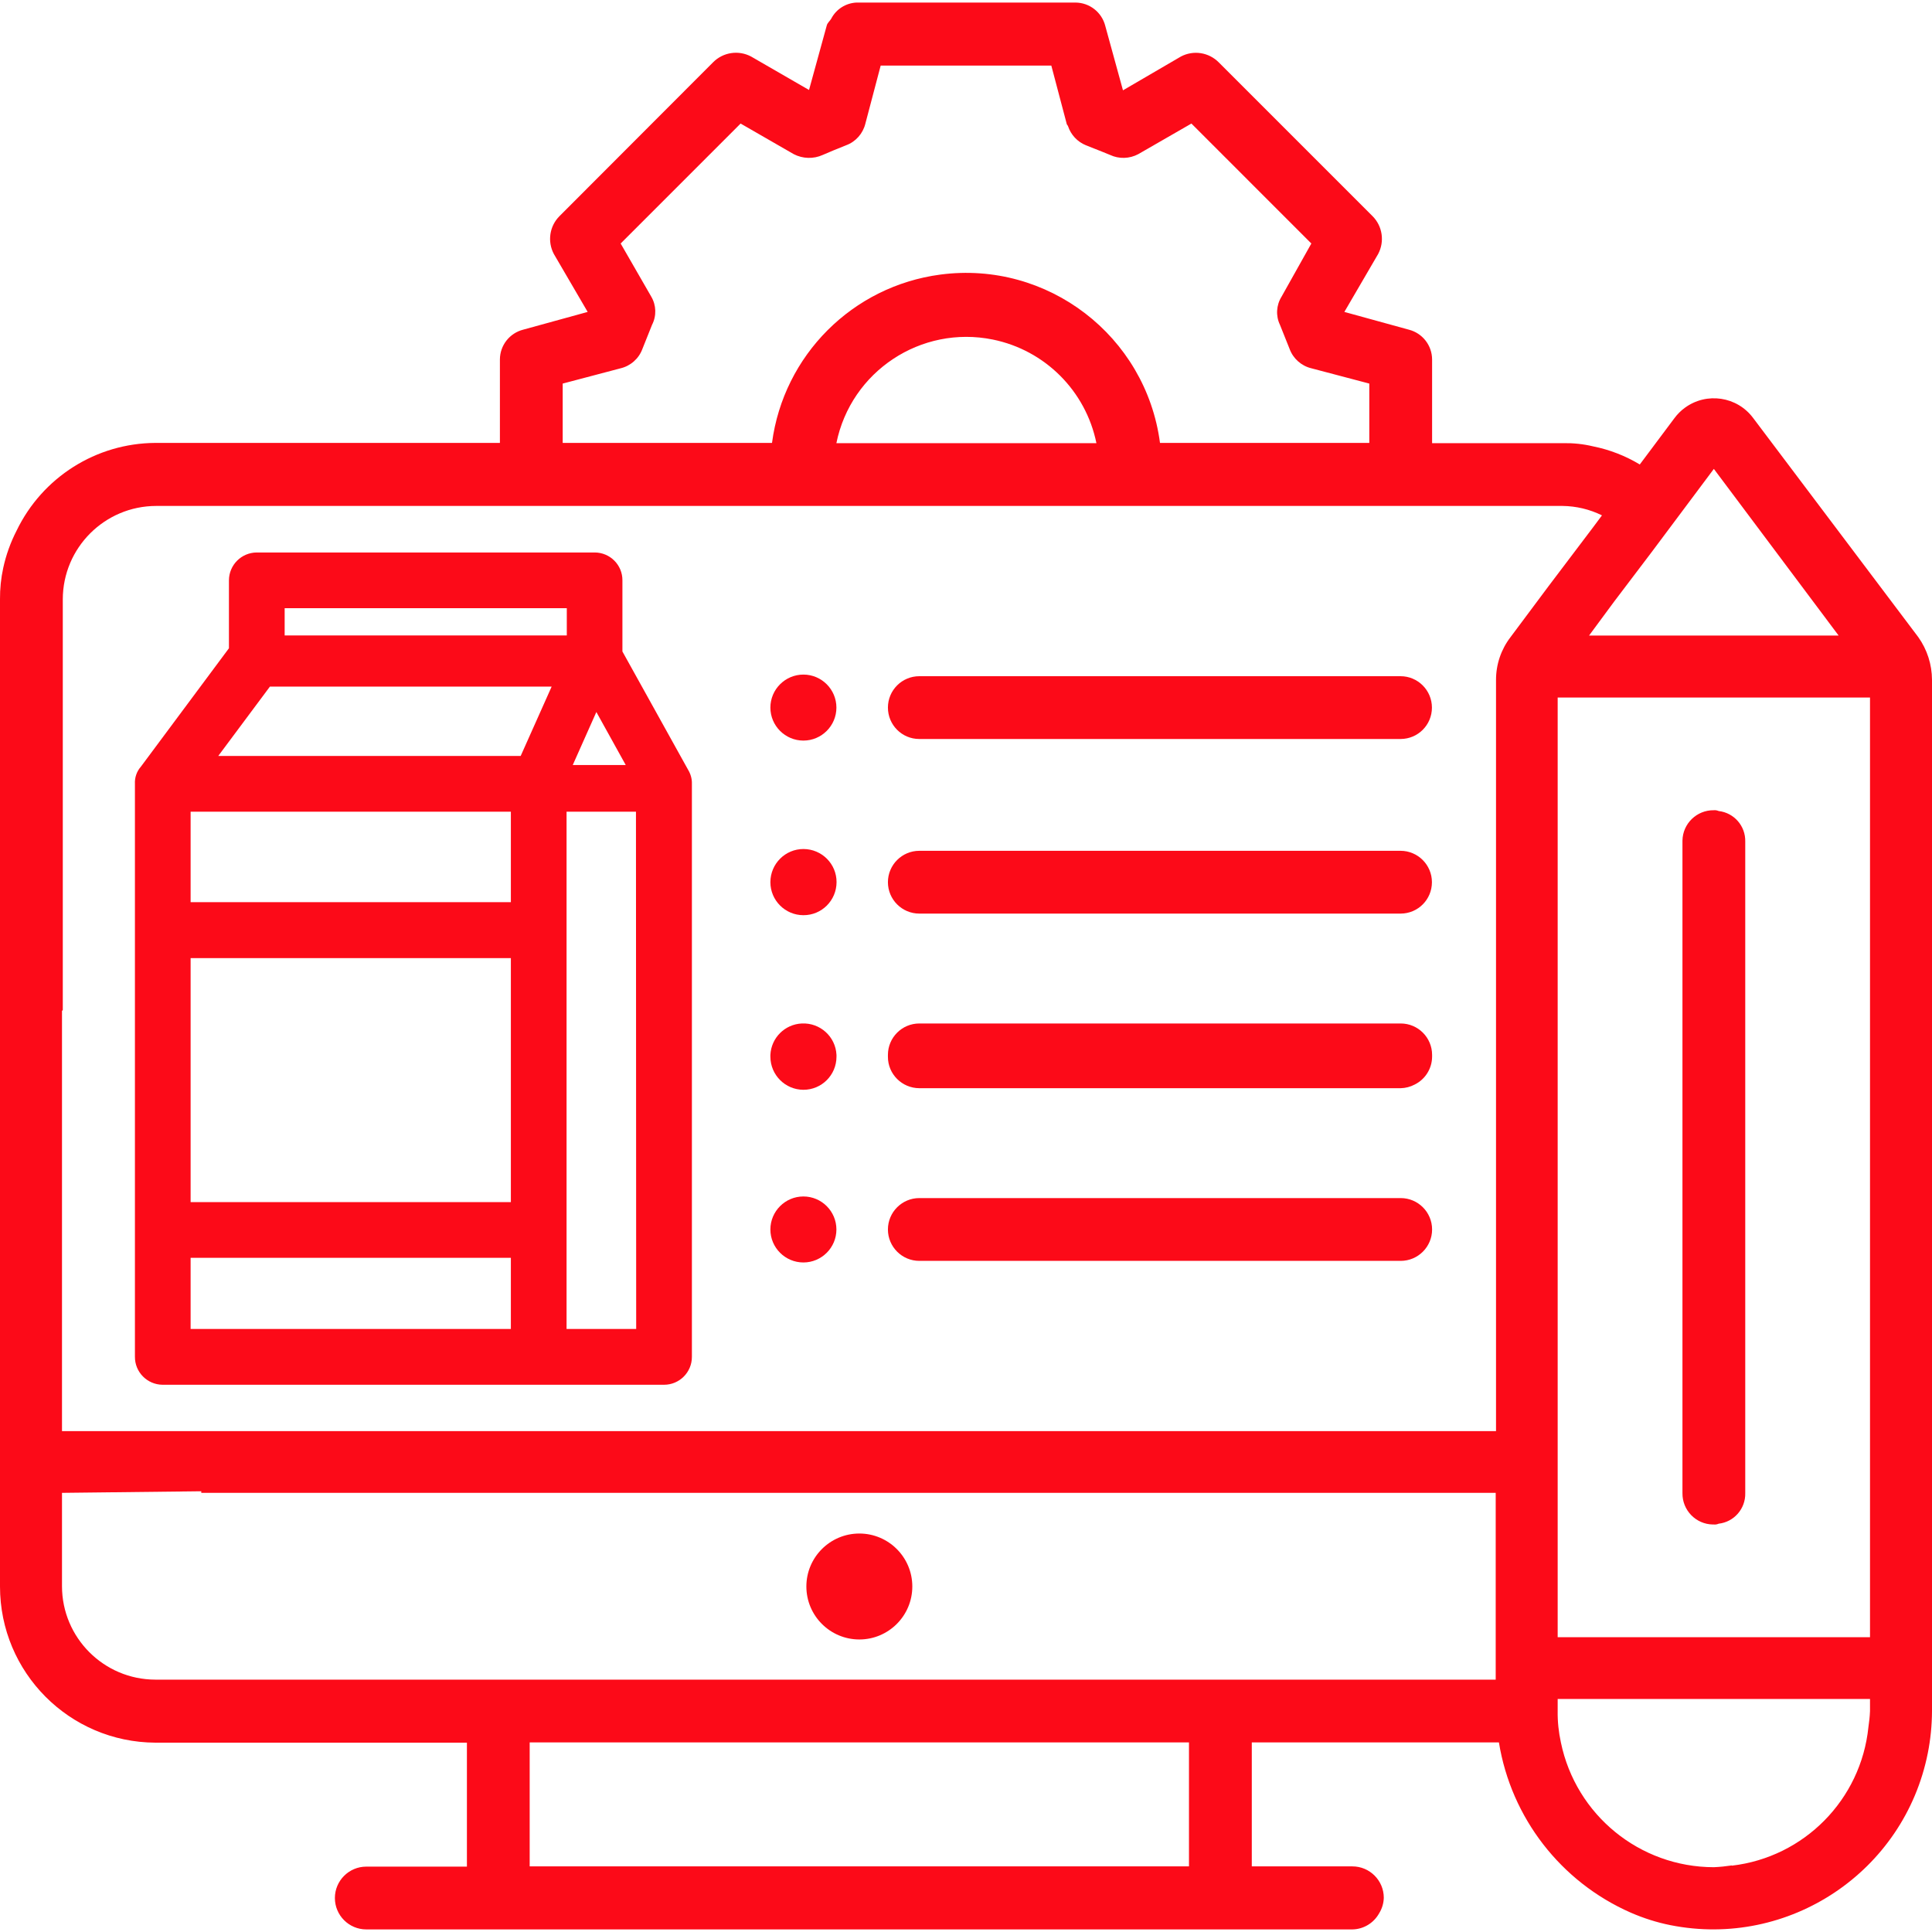
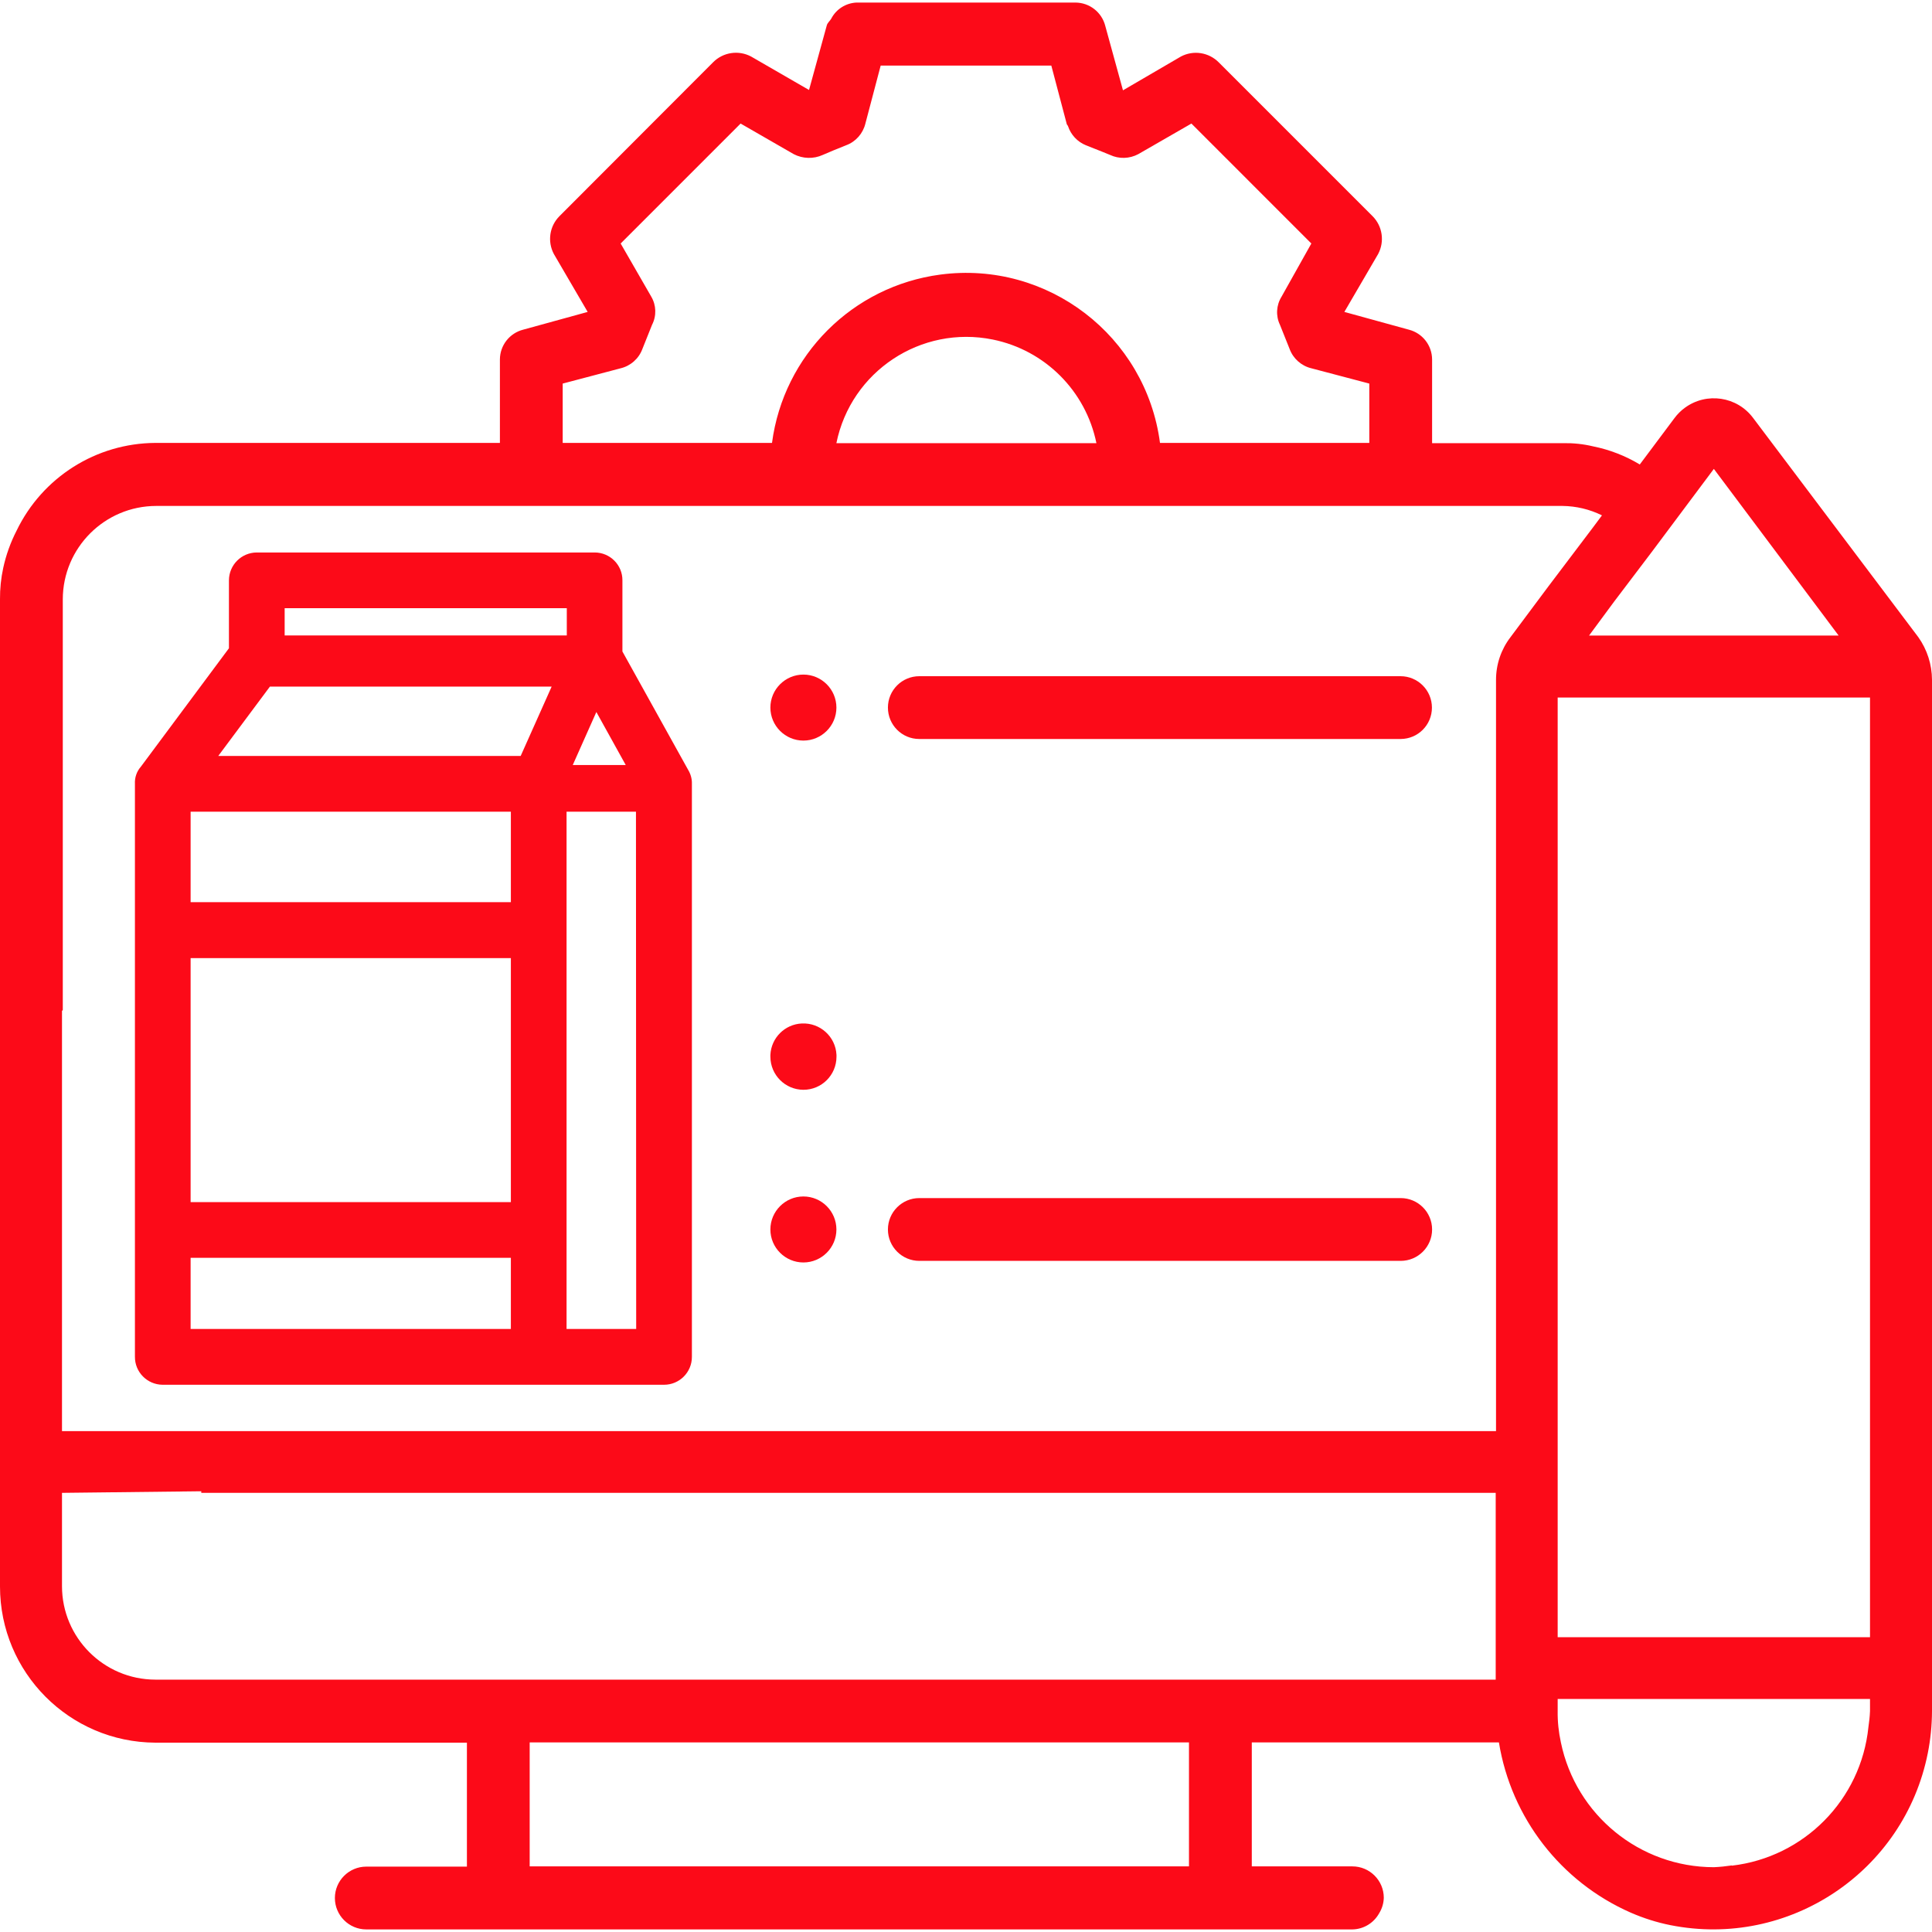
<svg xmlns="http://www.w3.org/2000/svg" width="80" height="80" viewBox="0 0 80 80" fill="none">
  <g clip-path="url(#clip0_112_909)">
-     <path d="M35.584 67.887C36.794 67.887 37.777 66.903 37.777 65.693C37.777 64.483 36.794 63.5 35.584 63.5C34.373 63.5 33.39 64.483 33.39 65.693C33.39 66.903 34.373 67.887 35.584 67.887Z" fill="#FC0A18" />
    <path d="M79.433 26.383L72.6 17.316C71.933 16.413 70.663 16.223 69.76 16.89C69.597 17.01 69.454 17.153 69.334 17.316L67.9 19.233C67.303 18.873 66.65 18.62 65.967 18.483C65.564 18.386 65.15 18.343 64.734 18.35H59.3V14.883C59.297 14.3 58.9 13.793 58.334 13.65L55.667 12.916L57.067 10.516C57.34 10 57.247 9.363 56.834 8.95L50.467 2.583C50.053 2.166 49.42 2.066 48.9 2.34L46.5 3.74L45.767 1.073C45.623 0.506 45.117 0.11 44.533 0.106H35.467C35.023 0.126 34.623 0.38 34.42 0.773C34.364 0.873 34.26 0.943 34.233 1.06L33.5 3.726L31.1 2.34C30.584 2.066 29.947 2.16 29.534 2.573L23.167 8.95C22.753 9.363 22.66 10 22.933 10.516L24.334 12.916L21.667 13.65C21.1 13.793 20.703 14.3 20.7 14.883V18.34H6.434C3.98 18.353 1.754 19.763 0.687 21.973C0.437 22.46 0.25 22.98 0.134 23.516C0.04 23.943 -0.003 24.38 0 24.816V65.693C0 69.253 2.874 72.143 6.434 72.16H19.334V77.293H15.167C14.45 77.293 13.867 77.876 13.867 78.593C13.867 79.31 14.45 79.893 15.167 79.893H56C56.46 79.886 56.883 79.63 57.107 79.226C57.227 79.033 57.294 78.81 57.3 78.583C57.3 77.867 56.717 77.283 56 77.283H51.834V72.15H62.067C62.574 75.27 64.627 77.923 67.52 79.196C68.05 79.427 68.6 79.603 69.167 79.716C74.077 80.693 78.85 77.503 79.827 72.59C79.94 72.02 79.997 71.44 80 70.86V28.15C79.997 27.516 79.8 26.9 79.433 26.383ZM68.4 22.85L70.967 19.416L76.133 26.316H65.8L66.834 24.916L68.4 22.85ZM23.3 15.883L25.7 15.25C26.113 15.15 26.453 14.85 26.6 14.45L27 13.45C27.19 13.08 27.177 12.64 26.967 12.283L25.7 10.083L30.667 5.116L32.867 6.383C33.24 6.576 33.684 6.59 34.067 6.416C34.367 6.283 34.7 6.15 35.033 6.016C35.434 5.87 35.733 5.53 35.834 5.116L36.467 2.716H43.533L44.167 5.116C44.167 5.156 44.21 5.183 44.224 5.223C44.343 5.583 44.614 5.873 44.967 6.016L45.633 6.28L45.967 6.416C46.34 6.59 46.77 6.576 47.133 6.383L49.334 5.116L54.3 10.083L53.067 12.283C52.847 12.636 52.82 13.076 53 13.45L53.4 14.45C53.547 14.85 53.887 15.15 54.3 15.25L56.7 15.883V18.34H48.033C47.447 13.903 43.373 10.783 38.937 11.37C35.303 11.85 32.447 14.706 31.967 18.34H23.3V15.883ZM45.4 18.35H34.633C35.237 15.376 38.137 13.456 41.11 14.06C43.273 14.5 44.96 16.19 45.4 18.35ZM49.233 77.283H21.933V72.15H49.233V77.283ZM61.934 69.55H46.103H6.434C4.3 69.546 2.57 67.817 2.567 65.683V61.816L8.334 61.75V61.816H61.934V69.55ZM62.547 26.383C62.157 26.89 61.947 27.51 61.947 28.15V59.26H2.567V41.85C2.584 41.85 2.6 41.836 2.6 41.816V24.816C2.604 22.683 4.334 20.953 6.467 20.95H64.7C65.267 20.956 65.827 21.09 66.334 21.34L65.98 21.816L64.114 24.283L62.547 26.383ZM77.433 70.85C77.424 71.073 77.4 71.296 77.367 71.516C77.06 74.516 74.71 76.903 71.713 77.253V77.243C71.467 77.28 71.217 77.306 70.967 77.317C67.897 77.313 65.254 75.156 64.633 72.15C64.54 71.723 64.493 71.286 64.5 70.85V70.35H77.433V70.85ZM77.433 67.793H64.5V28.883H77.433V67.793Z" fill="#FC0A18" />
-     <path d="M70.927 63.126C70.94 63.126 70.953 63.126 70.967 63.126C71.037 63.133 71.103 63.12 71.167 63.093C71.807 63.02 72.283 62.47 72.267 61.826V34.85C72.283 34.206 71.807 33.656 71.167 33.583C71.103 33.556 71.037 33.543 70.967 33.55C70.26 33.54 69.677 34.103 69.667 34.81C69.667 34.823 69.667 34.836 69.667 34.85V61.826C69.657 62.533 70.22 63.116 70.927 63.126Z" fill="#FC0A18" />
    <path d="M28.65 32.46C28.657 32.253 28.6 32.053 28.494 31.877L25.773 26.977V24.03C25.777 23.396 25.264 22.88 24.627 22.877H10.633C9.997 22.88 9.483 23.393 9.48 24.03V26.843L5.833 31.747C5.66 31.943 5.573 32.2 5.587 32.46V56.176C5.58 56.813 6.093 57.333 6.73 57.34C6.733 57.34 6.737 57.34 6.74 57.34H27.497C28.134 57.34 28.65 56.823 28.65 56.187V56.183V32.46ZM24.694 29.483L25.91 31.677H23.717L24.694 29.483ZM11.787 25.183H23.47V26.313H11.787V25.183ZM21.154 55.03H7.893V52.083H21.154V55.03ZM21.154 49.776H7.893V39.673H21.154V49.776ZM21.154 37.356H7.893V33.61H21.154V37.356ZM21.56 31.303H9.037L11.177 28.43H22.843L21.56 31.303ZM23.46 55.03V33.61H26.334L26.343 55.03H23.46Z" fill="#FC0A18" />
    <path d="M38.063 30.6C38.067 30.6 38.067 30.6 38.063 30.6H58C58.717 30.597 59.293 30.017 59.293 29.3C59.293 28.583 58.71 28 57.993 28H38.067C37.35 28 36.767 28.58 36.767 29.3C36.767 30.017 37.347 30.6 38.063 30.6Z" fill="#FC0A18" />
    <path d="M33.267 30.666C34.02 30.666 34.634 30.053 34.634 29.3C34.634 28.546 34.02 27.933 33.267 27.933C32.514 27.933 31.9 28.546 31.9 29.3C31.9 30.053 32.514 30.666 33.267 30.666Z" fill="#FC0A18" />
-     <path d="M57.993 35.23H38.067C37.35 35.23 36.767 35.813 36.767 36.53C36.767 37.247 37.35 37.83 38.067 37.83H58C58.717 37.827 59.293 37.247 59.293 36.53C59.293 35.813 58.71 35.23 57.993 35.23Z" fill="#FC0A18" />
-     <path d="M33.274 35.156C32.517 35.153 31.904 35.766 31.9 36.523V36.53C31.9 37.283 32.514 37.896 33.267 37.896C34.024 37.9 34.637 37.286 34.64 36.53C34.644 35.773 34.03 35.16 33.274 35.156Z" fill="#FC0A18" />
-     <path d="M58 42.38H38.067C37.35 42.38 36.767 42.963 36.767 43.68V43.72V43.757C36.763 44.473 37.347 45.056 38.063 45.06H38.067H58C58.2 45.056 58.4 45.003 58.577 44.91C59.017 44.693 59.297 44.246 59.3 43.757V43.72V43.68C59.3 42.963 58.717 42.38 58 42.38Z" fill="#FC0A18" />
    <path d="M33.2 42.38C32.497 42.413 31.934 42.976 31.9 43.68V43.72V43.76C31.904 44.513 32.514 45.123 33.267 45.126C34.024 45.126 34.634 44.516 34.637 43.76V43.72V43.68C34.6 42.923 33.957 42.343 33.2 42.38Z" fill="#FC0A18" />
    <path d="M58 49.61H38.067C37.35 49.61 36.767 50.193 36.767 50.91C36.767 51.627 37.35 52.21 38.067 52.21H58C58.717 52.21 59.3 51.627 59.3 50.91C59.3 50.193 58.717 49.61 58 49.61Z" fill="#FC0A18" />
    <path d="M33.267 49.543C32.514 49.543 31.9 50.156 31.9 50.91C31.9 51.663 32.514 52.276 33.267 52.276C34.02 52.276 34.634 51.663 34.634 50.91C34.634 50.156 34.02 49.543 33.267 49.543Z" fill="#FC0A18" />
  </g>
  <defs>
    <clipPath id="clip0_112_909">
      <rect width="80" height="80" fill="white" />
    </clipPath>
  </defs>
</svg>